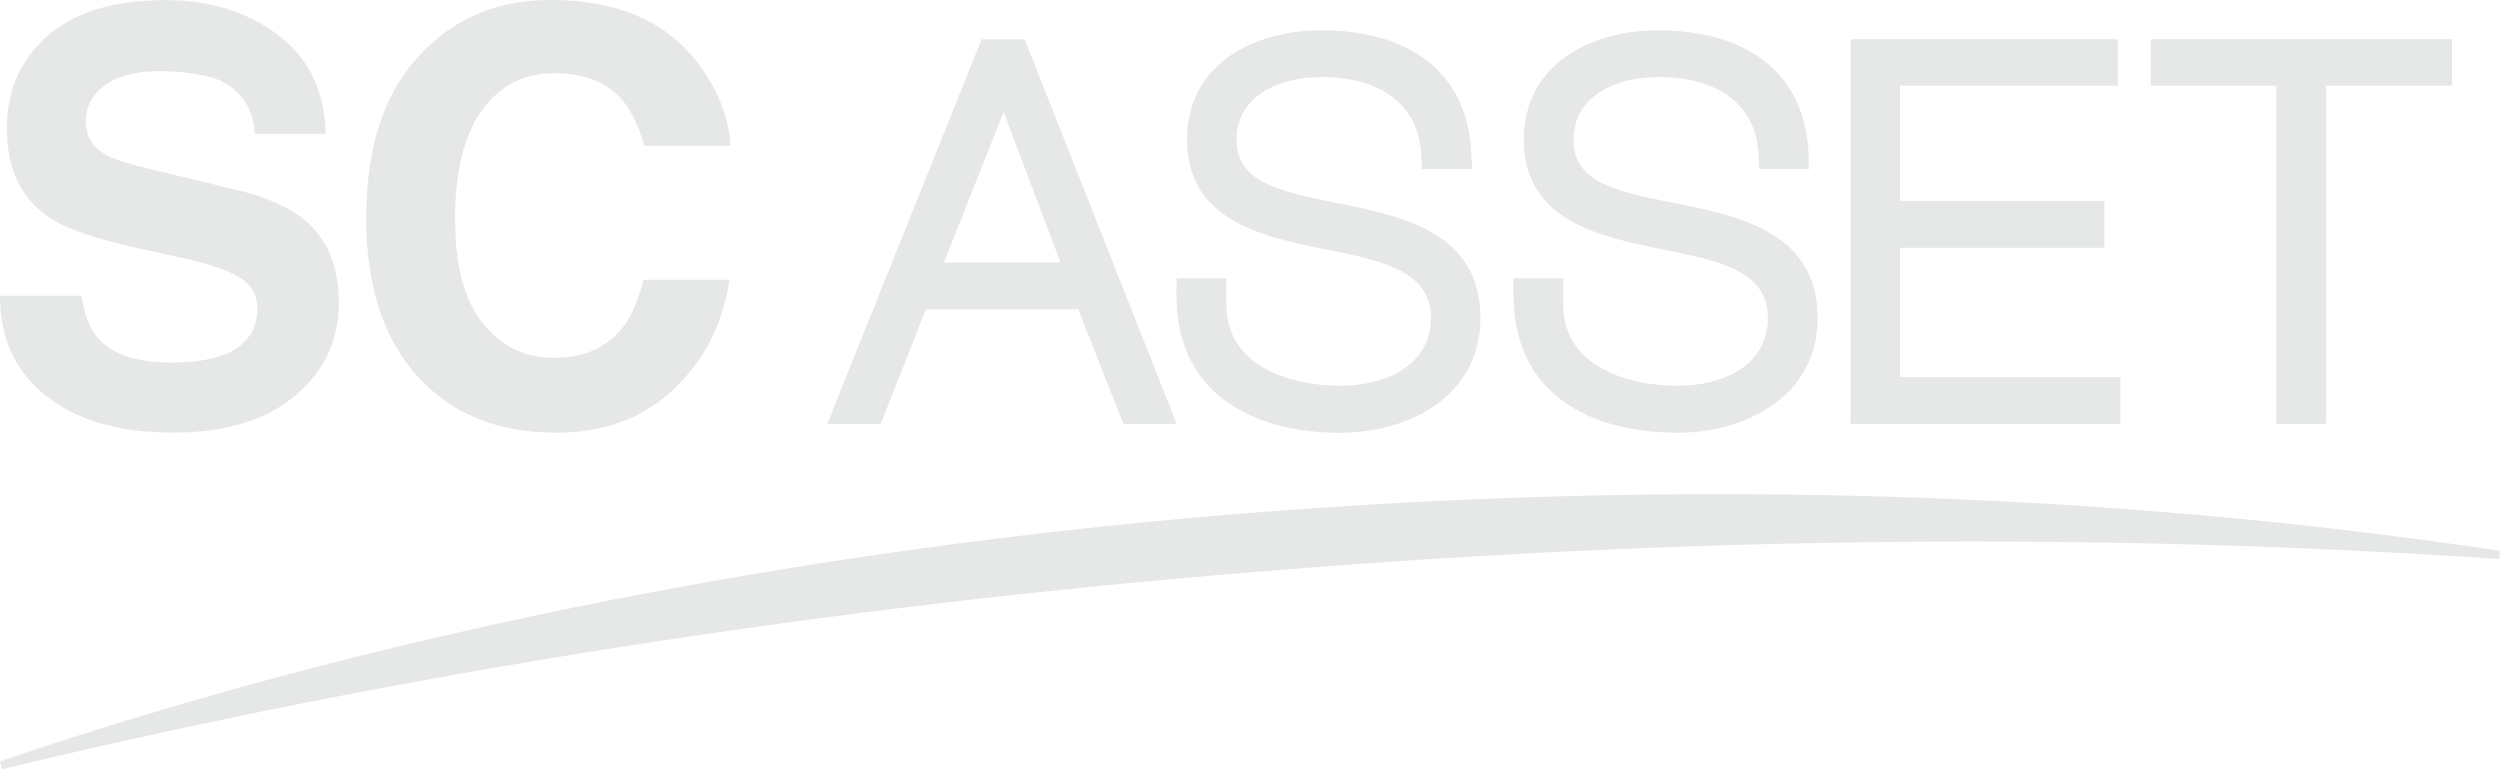
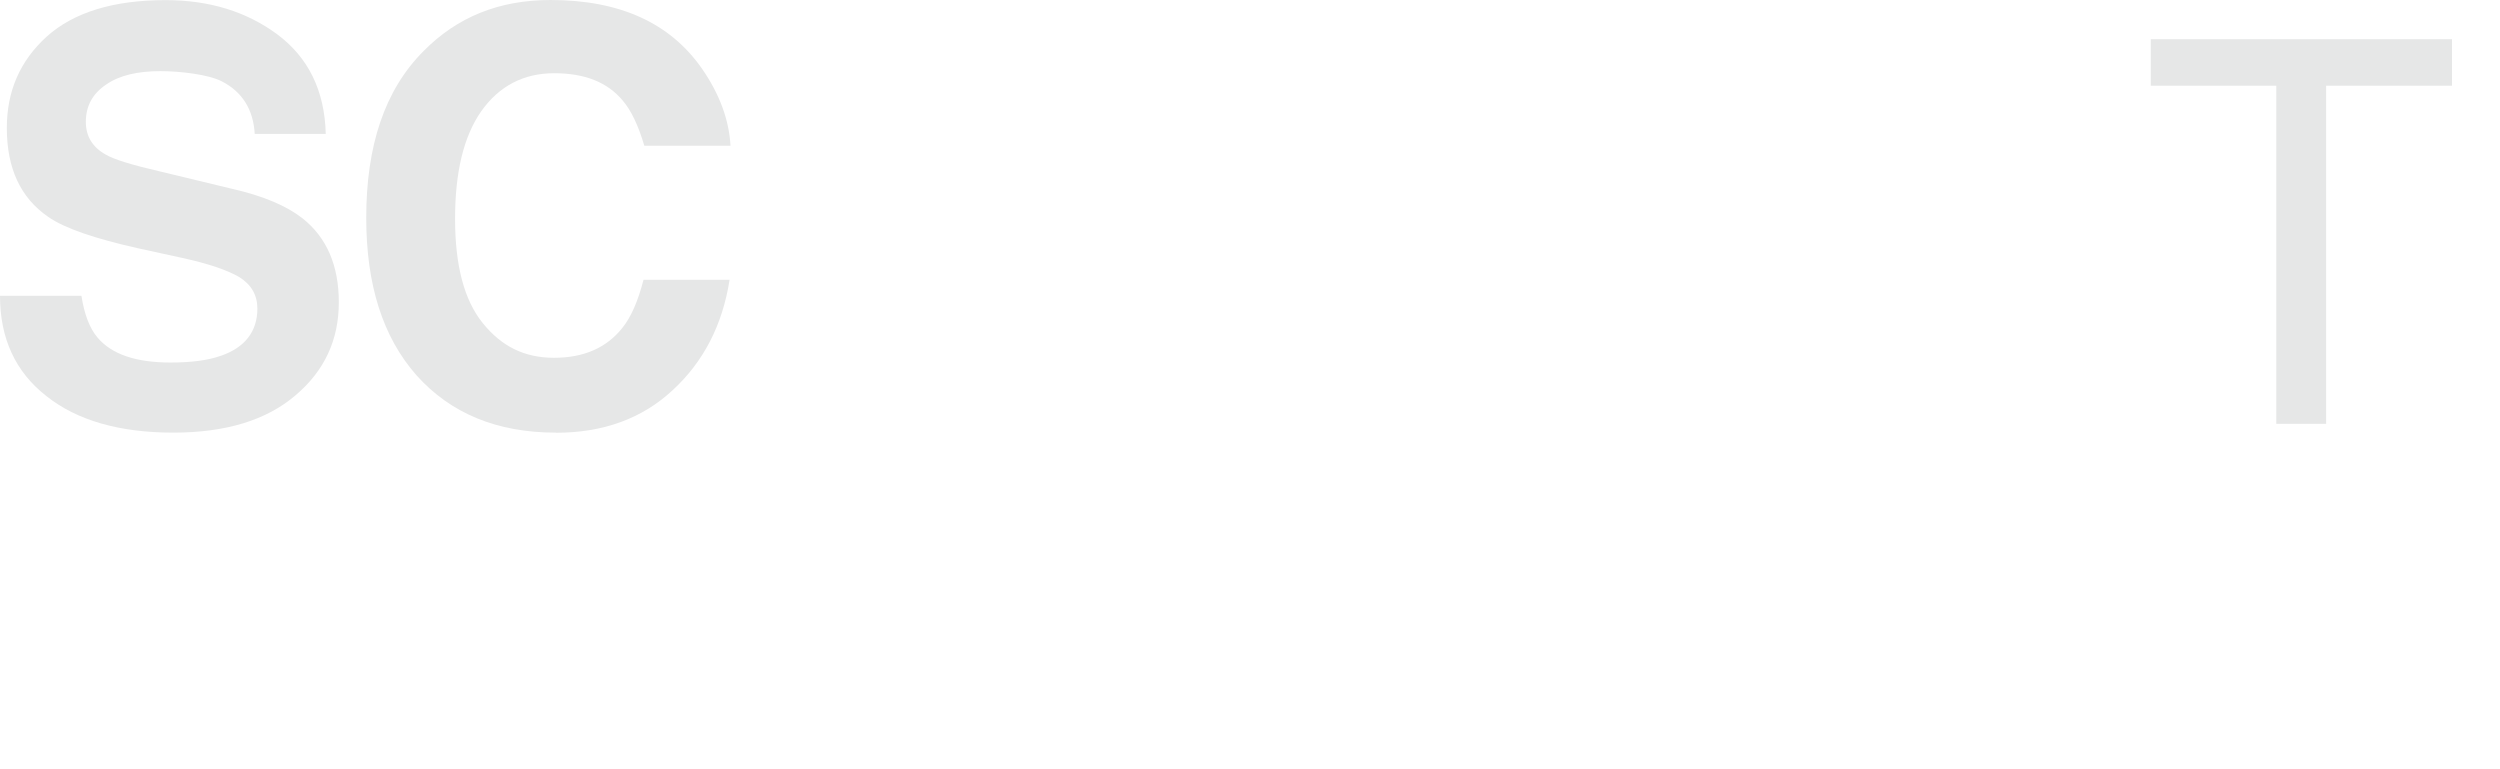
<svg xmlns="http://www.w3.org/2000/svg" id="Layer_2" viewBox="0 0 216.12 66.5">
  <g id="Layer_1-2">
    <path d="M19.08,30.76c-1.12.4-2.58.58-4.35.58-2.97,0-5.08-.71-6.3-2.16-.68-.8-1.14-2-1.39-3.61H0c0,3.67,1.32,6.57,4.01,8.67,2.65,2.11,6.33,3.16,10.97,3.16,4.56,0,8.07-1.09,10.56-3.22,2.53-2.14,3.75-4.82,3.75-8.05,0-3.17-1.04-5.59-3.13-7.25-1.37-1.07-3.37-1.94-6.11-2.56l-6.18-1.49c-2.43-.56-4-1.04-4.72-1.46-1.15-.64-1.73-1.58-1.73-2.84,0-1.36.59-2.45,1.77-3.23,1.14-.79,2.72-1.15,4.67-1.15,1.73,0,4.16.29,5.31.88,1.77.91,2.73,2.43,2.85,4.55h6.14c-.09-3.76-1.52-6.62-4.19-8.61-2.65-1.96-5.86-2.96-9.66-2.96-4.49,0-7.93,1.05-10.27,3.15C1.72,5.27.59,7.89.59,11.06c0,3.49,1.18,6.04,3.58,7.69,1.4.98,4.01,1.87,7.75,2.71l3.85.84c2.23.49,3.86,1.04,4.91,1.65,1.05.66,1.57,1.56,1.57,2.73,0,1.98-1.09,3.37-3.16,4.08Z" fill="#e6e7e7" />
-     <path d="M145.05,37.41c5.8,0,12.08-3.11,12.08-9.91,0-7.46-6.83-8.83-12.34-9.94-5.45-1.05-8.76-1.91-8.76-5.49,0-3.75,3.65-5.41,7.27-5.41,5.39,0,8.57,2.49,8.73,6.83l.03.47.02.65h4.31l-.04-.7v-.54c-.27-6.84-5.05-10.75-13.05-10.75-5.74,0-11.57,2.92-11.57,9.45,0,7.05,6.61,8.39,11.95,9.48,4.91.98,9.15,1.84,9.15,5.95s-3.92,5.85-7.77,5.85c-4.58,0-9.92-1.81-9.92-6.99v-2.3h-4.3v1.19c-.05,3.44.97,6.29,3.01,8.34,2.45,2.47,6.32,3.82,11.21,3.82Z" fill="#e6e7e7" />
-     <path d="M115.89,37.41c5.83,0,12.09-3.11,12.09-9.91,0-7.46-6.82-8.83-12.34-9.94-5.4-1.06-8.75-1.92-8.74-5.49,0-3.75,3.64-5.41,7.28-5.41,5.33,0,8.51,2.49,8.7,6.83v.47s.06.65.06.65h4.32l-.03-.7-.03-.54c-.26-6.84-5.02-10.75-13.01-10.75-5.79,0-11.58,2.92-11.57,9.45,0,7.05,6.6,8.39,11.95,9.48,4.88.98,9.13,1.84,9.13,5.96,0,4.05-3.91,5.84-7.79,5.84-4.56,0-9.89-1.81-9.89-6.99v-2.3h-4.3v.68s-.02.52-.02.52c-.05,3.44.95,6.26,3.01,8.34,2.45,2.47,6.32,3.82,11.2,3.82Z" fill="#e6e7e7" />
    <polygon points="196.78 36.64 201.09 36.64 201.09 7.41 211.97 7.41 211.97 3.39 185.93 3.39 185.93 7.41 196.78 7.41 196.78 36.64" fill="#e6e7e7" />
-     <polygon points="183.3 32.6 164.25 32.6 164.25 21.42 181.92 21.42 181.92 17.37 164.25 17.37 164.25 7.41 183.08 7.41 183.08 3.39 159.98 3.39 159.98 36.64 183.3 36.64 183.3 32.6" fill="#e6e7e7" />
-     <path d="M76.3,36.21l.13-.31,3.61-9.17h13.17l3.61,9.17.14.31.16.43h4.58l-.36-.93-.26-.69-12.2-30.86-.14-.32-.15-.44h-3.74s-.16.44-.16.44l-.14.32-12.38,30.84-.26.72-.4.93h4.61l.19-.43ZM86.76,9.69l4.92,13h-10.08l5.16-13Z" fill="#e6e7e7" />
    <path d="M48.07,37.41c4.1,0,7.46-1.24,10.08-3.68,2.66-2.45,4.31-5.63,4.92-9.54h-7.44c-.48,1.86-1.09,3.25-1.84,4.17-1.36,1.7-3.31,2.57-5.89,2.57s-4.54-.99-6.16-2.99c-1.62-2-2.4-5.01-2.4-9.02,0-4.01.73-7.11,2.26-9.3,1.54-2.18,3.66-3.29,6.3-3.29,2.65,0,4.6.77,5.93,2.36.74.86,1.36,2.18,1.87,3.91h7.45c-.12-2.22-.94-4.47-2.47-6.67-2.76-3.96-7.12-5.93-13.09-5.93-4.45,0-8.07,1.47-10.97,4.41-3.37,3.37-4.96,8.19-4.96,14.42,0,5.77,1.42,10.3,4.35,13.62,2.94,3.28,6.94,4.95,12.04,4.95Z" fill="#e6e7e7" />
-     <path d="M118.96,43.59c-42.35,2.45-83.51,10.15-118.96,22.23l.17.68c34.56-8.34,71.48-14.13,109.76-17.17,36.45-2.98,72.18-3.31,106.12-1l.08-.71c-30.75-4.62-63.46-6-97.17-4.03Z" fill="#e6e7e7" />
  </g>
</svg>